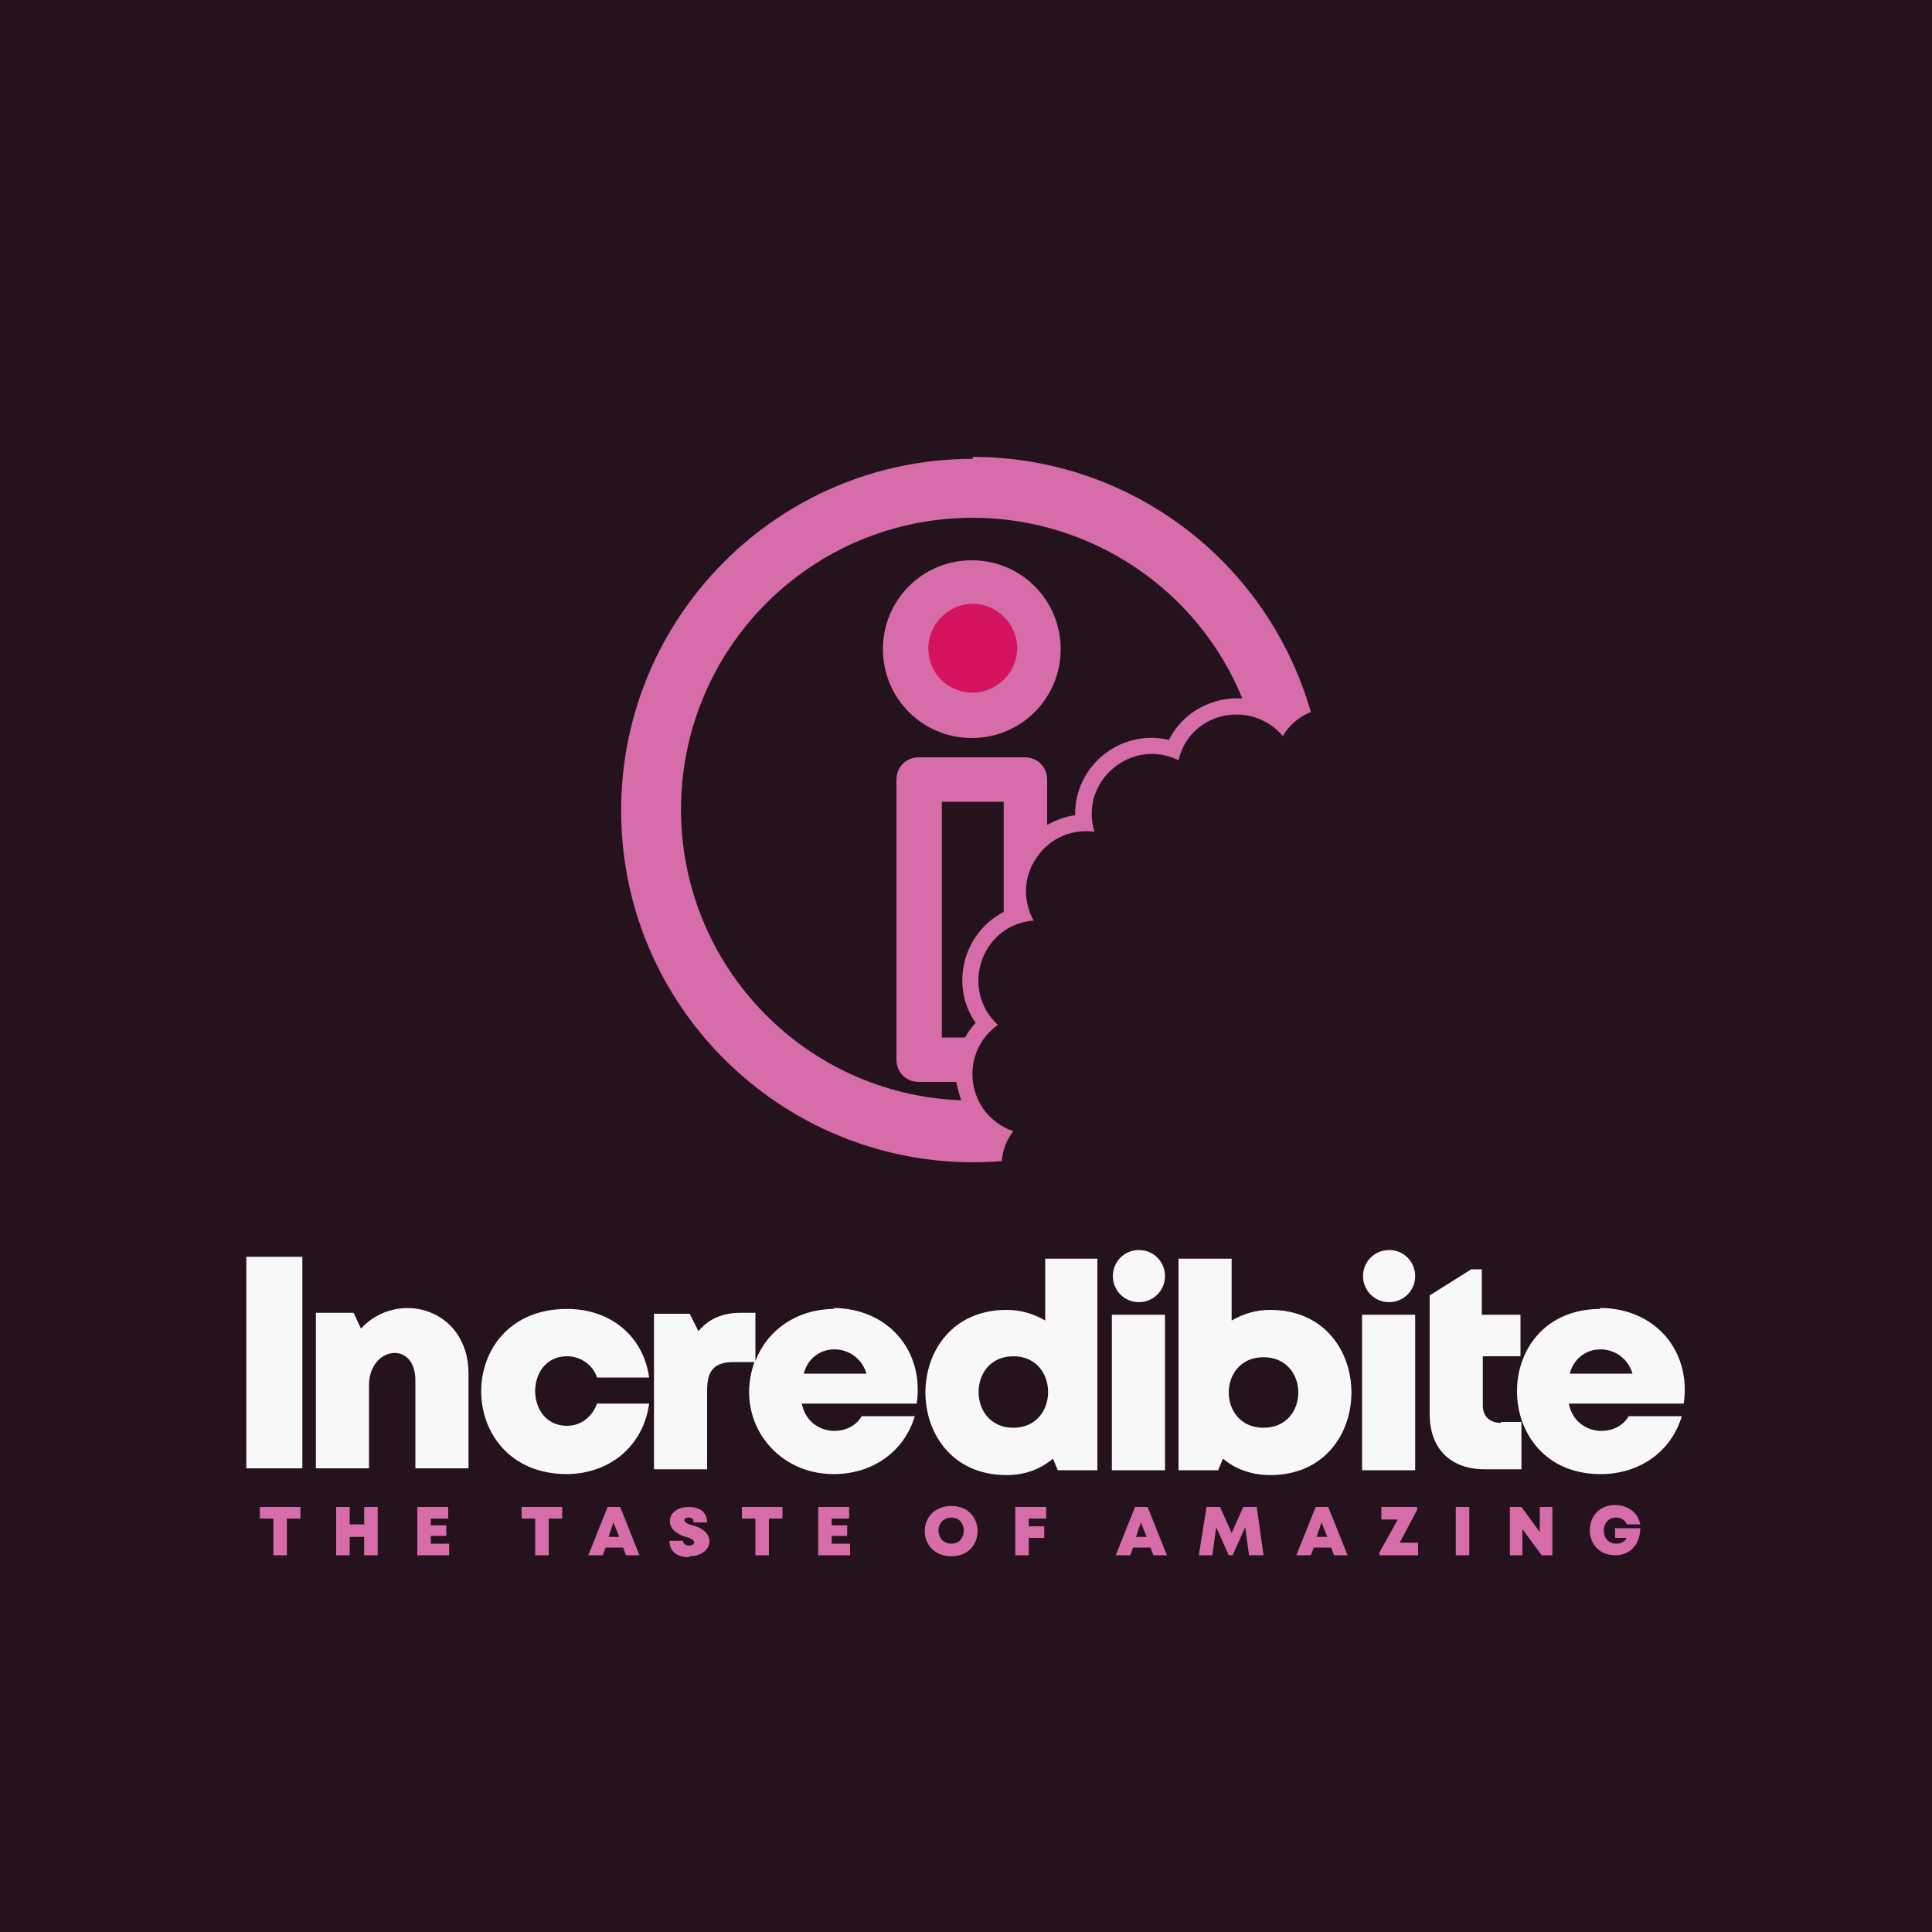
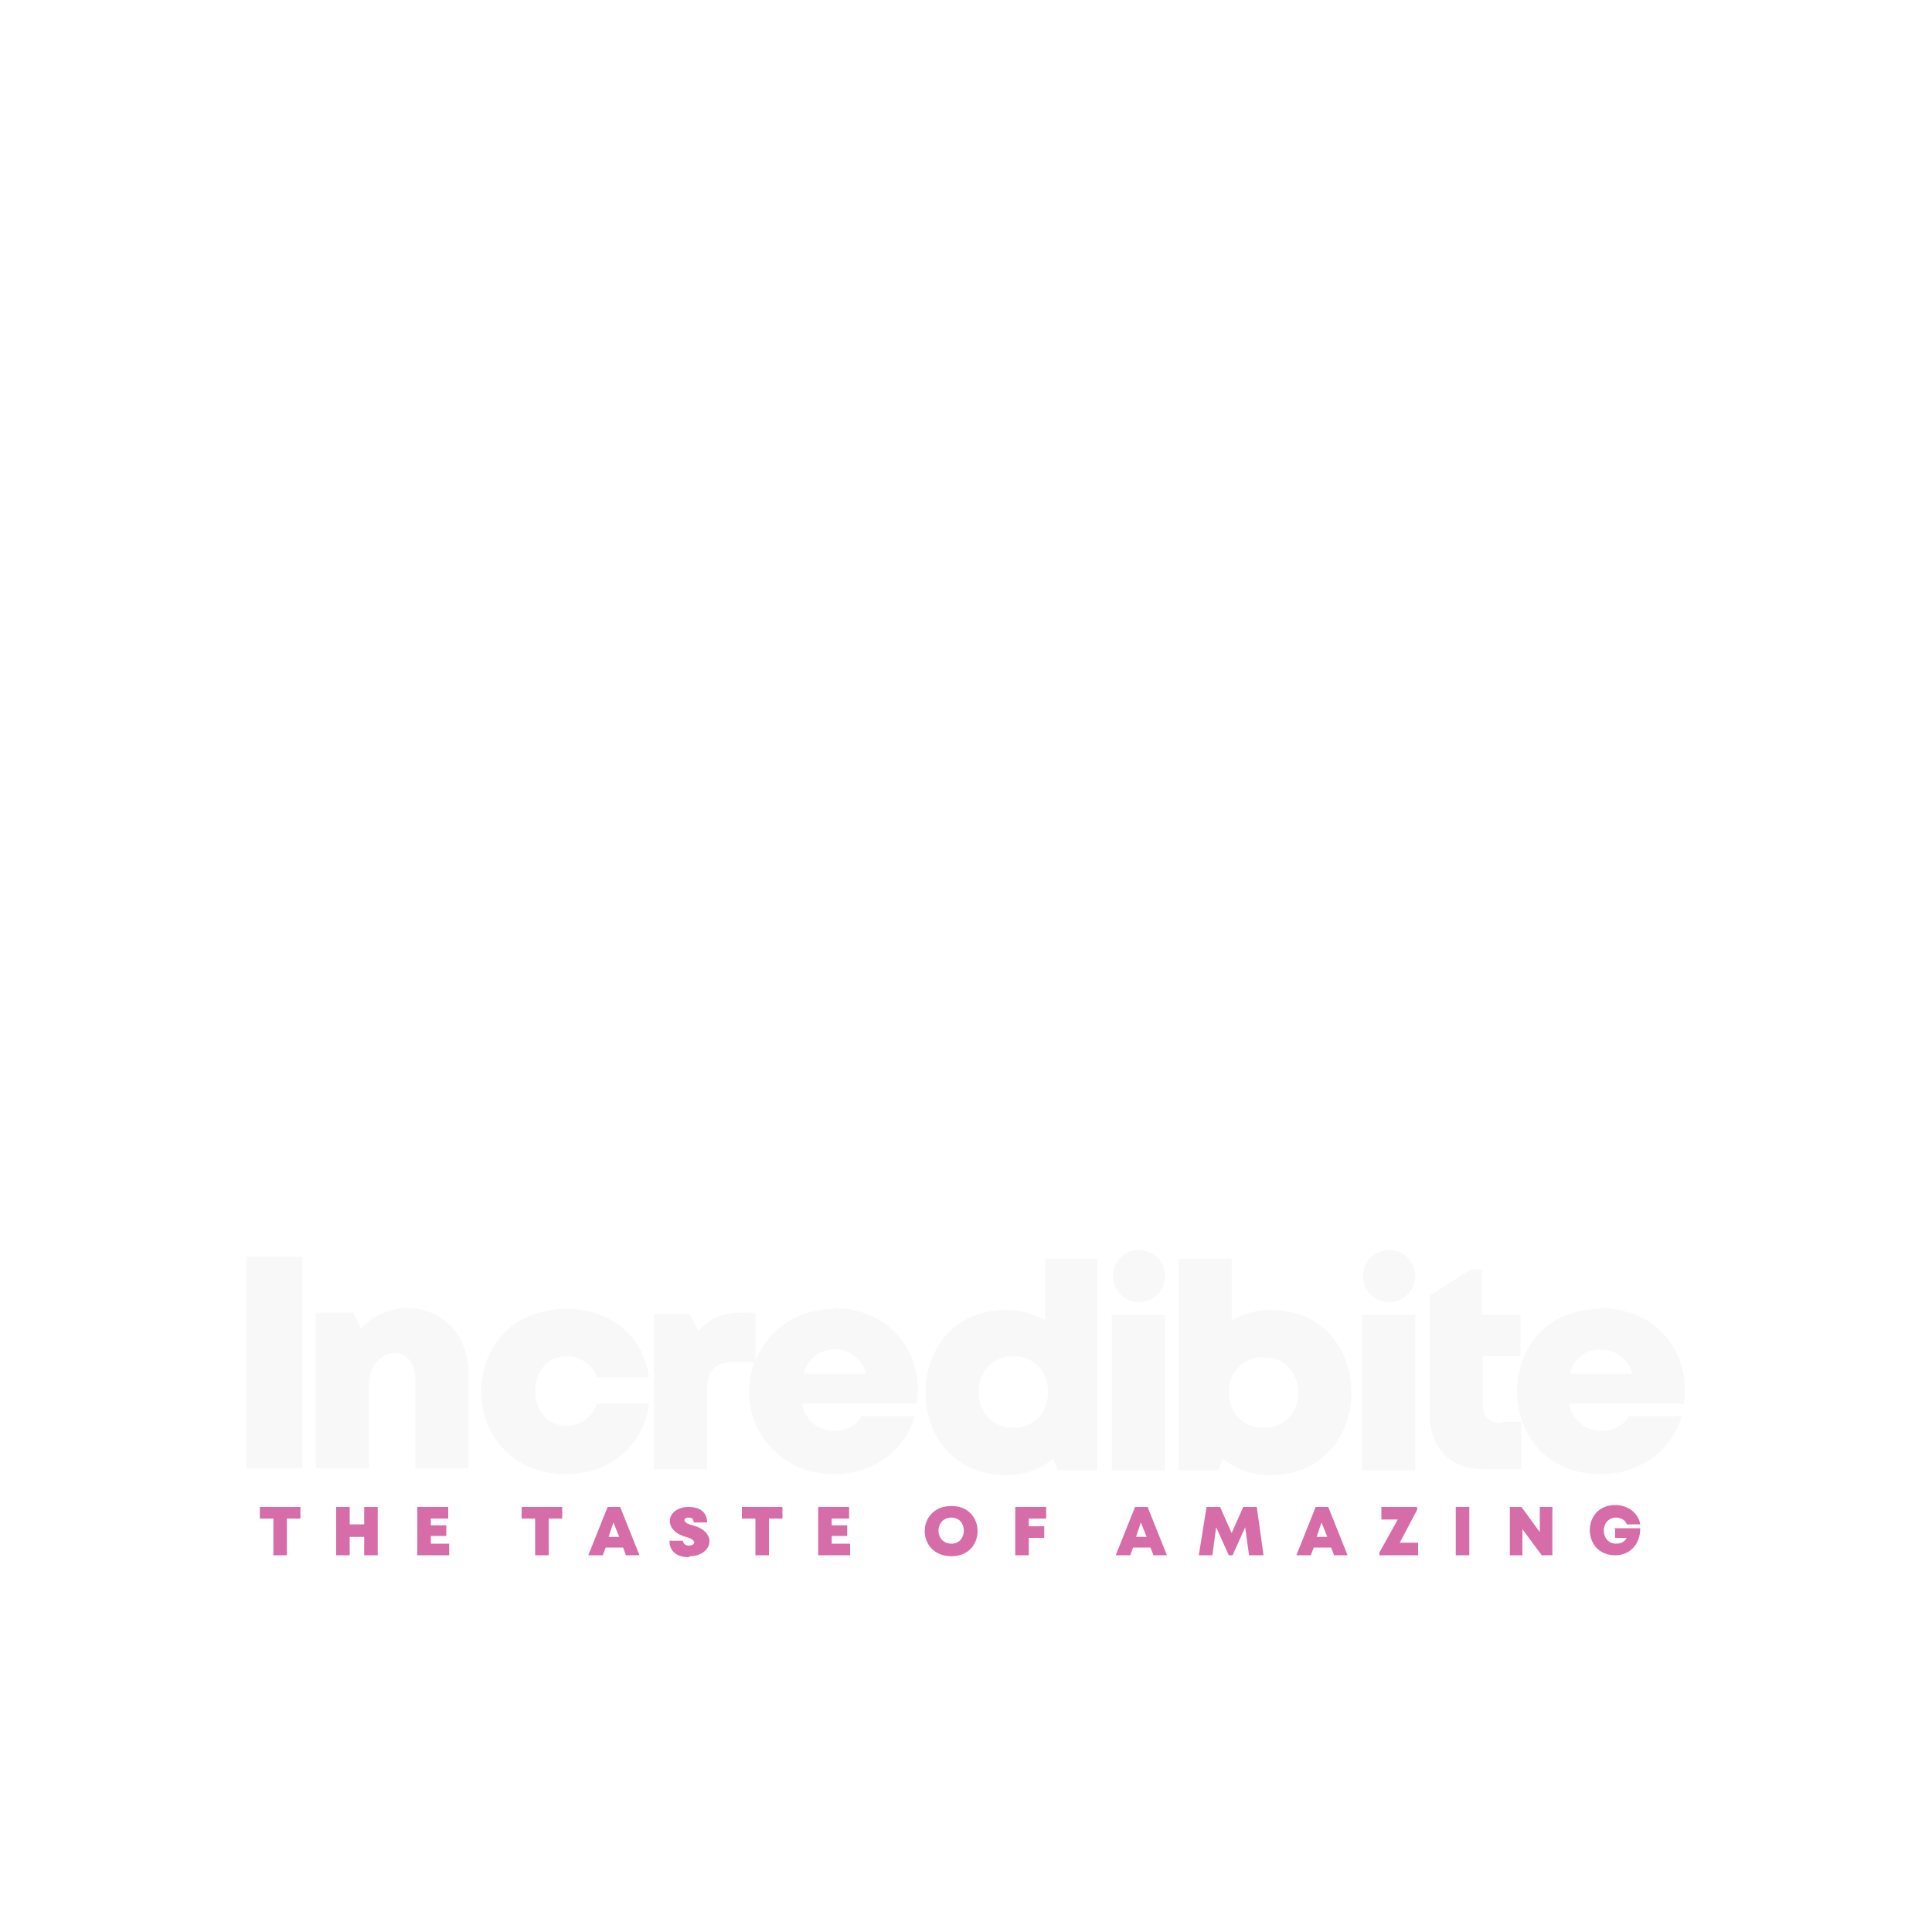
<svg xmlns="http://www.w3.org/2000/svg" xml:space="preserve" width="2000px" height="2000px" version="1.1" style="shape-rendering:geometricPrecision; text-rendering:geometricPrecision; image-rendering:optimizeQuality; fill-rule:evenodd; clip-rule:evenodd" viewBox="0 0 2000 2000">
  <defs>
    <style type="text/css">
   
    .fil0 {fill:#24121C}
    .fil3 {fill:#D6135E;fill-rule:nonzero}
    .fil1 {fill:#D66DA9;fill-rule:nonzero}
    .fil2 {fill:#F8F8F8;fill-rule:nonzero}
   
  </style>
  </defs>
  <g id="Layer_x0020_1">
-     <polygon class="fil0" points="0,-5 2000,-5 2000,2005 0,2005 " />
    <path class="fil1" d="M310 1560l-41 0 0 12 14 0 0 38 14 0 0 -38 14 0 0 -12zm67 0l0 18 -15 0 0 -18 -14 0 0 50 14 0 0 -19 15 0 0 19 14 0 0 -50 -14 0zm69 38l0 -8 16 0 0 -11 -16 0 0 -7 18 0 0 -12 -32 0 0 50 33 0 0 -12 -19 0zm135 -38l-41 0 0 12 14 0 0 38 14 0 0 -38 14 0 0 -12zm66 50l15 0 -20 -50 -13 0 -20 50 15 0 3 -8 18 0 3 8zm-6 -19l-11 0 5 -15 6 15zm73 20c23,0 30,-25 3,-32 -10,-2 -11,-8 -4,-8 3,0 5,1 5,5l14 0c0,-10 -7,-16 -19,-16 -23,0 -28,24 -3,31 12,3 10,9 3,9 -3,0 -6,-2 -6,-5l-14 0c0,12 9,17 20,17zm95 -51l-41 0 0 12 14 0 0 38 14 0 0 -38 14 0 0 -12zm52 38l0 -8 16 0 0 -11 -16 0 0 -7 18 0 0 -12 -32 0 0 50 33 0 0 -12 -19 0zm124 13c36,0 36,-52 0,-52 -37,0 -37,52 0,52zm0 -13c-18,0 -18,-27 0,-27 17,0 17,27 0,27zm98 -26l0 -12 -32 0 0 50 14 0 0 -18 16 0 0 -12 -16 0 0 -8 18 0zm110 38l15 0 -20 -50 -13 0 -20 50 15 0 3 -8 18 0 3 8zm-6 -19l-11 0 5 -15 6 15zm121 19l-7 -50 -14 0 -12 27 -12 -27 -14 0 -8 50 14 0 4 -29 13 29 4 0 13 -29 4 29 14 0zm72 0l15 0 -20 -50 -13 0 -20 50 15 0 3 -8 18 0 3 8zm-6 -19l-11 0 5 -15 6 15zm75 6l18 -34 0 -3 -37 0 0 13 17 0 -19 34 0 3 40 0 0 -13 -19 0zm58 13l14 0 0 -50 -14 0 0 50zm87 -50l0 26 -19 -26 -12 0 0 50 13 0 0 -27 20 27 11 0 0 -50 -13 0zm78 23l0 9 12 0c-2,4 -6,6 -11,6 -17,0 -17,-27 0,-27 5,0 10,3 11,7l14 0c-2,-12 -13,-20 -26,-20 -35,0 -35,52 0,52 16,0 26,-12 26,-28l-27 0z" />
    <path class="fil2" d="M1657 1355c-116,0 -115,171 0,171 40,0 73,-23 84,-60l-55 0c-13,23 -55,21 -62,-13l119 0c8,-55 -30,-99 -87,-99zm-103 118c-12,0 -19,-7 -19,-18l0 -51 39 0 0 -43 -40 0 0 -47 -11 0 -43 27 0 123c0,36 22,57 57,57l38 0 0 -49 -21 0zm-144 49l55 0 0 -161 -55 0 0 161zm28 -228c15,0 27,12 27,27 0,15 -12,27 -27,27 -15,0 -27,-12 -27,-27 0,-15 12,-27 27,-27zm-123 62c-15,0 -28,4 -40,11l0 -64 -55 0 0 219 41 0 5 -12c13,11 30,17 49,17 112,0 112,-171 0,-171zm-7 122c-48,0 -48,-73 0,-73 48,0 48,73 0,73zm-157 44l55 0 0 -161 -55 0 0 161zm28 -228c15,0 27,12 27,27 0,15 -12,27 -27,27 -15,0 -27,-12 -27,-27 0,-15 12,-27 27,-27zm-97 9l0 64c-12,-7 -25,-11 -40,-11 -112,0 -112,171 0,171 19,0 35,-6 48,-17l5 12 41 0 0 -219 -55 0zm-33 175c-48,0 -48,-74 0,-74 48,0 48,74 0,74zm-185 -123c-39,0 -70,22 -82,54l0 -50 -15 0c-19,0 -33,6 -44,19l-9 -18 -37 0 0 161 55 0 0 -82c0,-21 8,-29 28,-29l21 0c-21,58 20,116 82,116 40,0 73,-23 84,-60l-55 0c-13,23 -55,21 -62,-13l119 0c8,-55 -30,-99 -87,-99zm-278 171c45,0 80,-29 86,-73l-54 0c-5,14 -17,23 -31,23 -44,0 -44,-72 0,-72 14,0 27,9 31,22l54 0c-6,-43 -40,-71 -85,-71 -119,0 -118,171 0,171zm-212 -150l-8 -17 -39 0 0 161 55 0 0 -86c0,-40 48,-47 48,-5l0 91 55 0 0 -98c0,-68 -74,-88 -112,-46zm-119 144l58 0 0 -219 -58 0 0 219zm642 -98l-65 0c9,-34 55,-33 65,0zm793 0l-65 0c9,-34 55,-33 65,0z" />
-     <path class="fil1" d="M1007 473c163,0 305,108 350,264 -12,5 -22,13 -29,25 -32,-38 -96,-26 -108,25 -49,-24 -103,22 -87,74 -23,-3 -46,6 -60,27 -14,20 -14,45 -3,65 -54,4 -77,71 -37,108 -41,29 -33,93 16,110 -7,9 -11,19 -12,31 -212,17 -394,-150 -394,-363 0,-201 163,-364 364,-364zm-12 666c-2,-6 -4,-13 -5,-19l-39 0c-13,0 -23,-10 -23,-23l0 -290c0,-13 10,-23 23,-23l110 0c13,0 23,10 23,23l0 47c9,-5 19,-9 29,-10 -1,-51 47,-90 97,-78 14,-28 44,-45 76,-43 -46,-113 -157,-187 -279,-187 -167,0 -302,135 -302,302 0,162 128,295 290,301zm4 -65c3,-5 6,-10 11,-15 -27,-39 -13,-93 29,-115l0 -114 -64 0 0 244 25 0zm7 -494c51,0 92,41 92,92 0,51 -41,92 -92,92 -51,0 -92,-41 -92,-92 0,-51 41,-92 92,-92z" />
-     <path class="fil3" d="M1007 625c-25,0 -46,21 -46,46 0,26 20,46 46,46 25,0 46,-21 46,-46 0,-25 -21,-46 -46,-46z" />
  </g>
</svg>